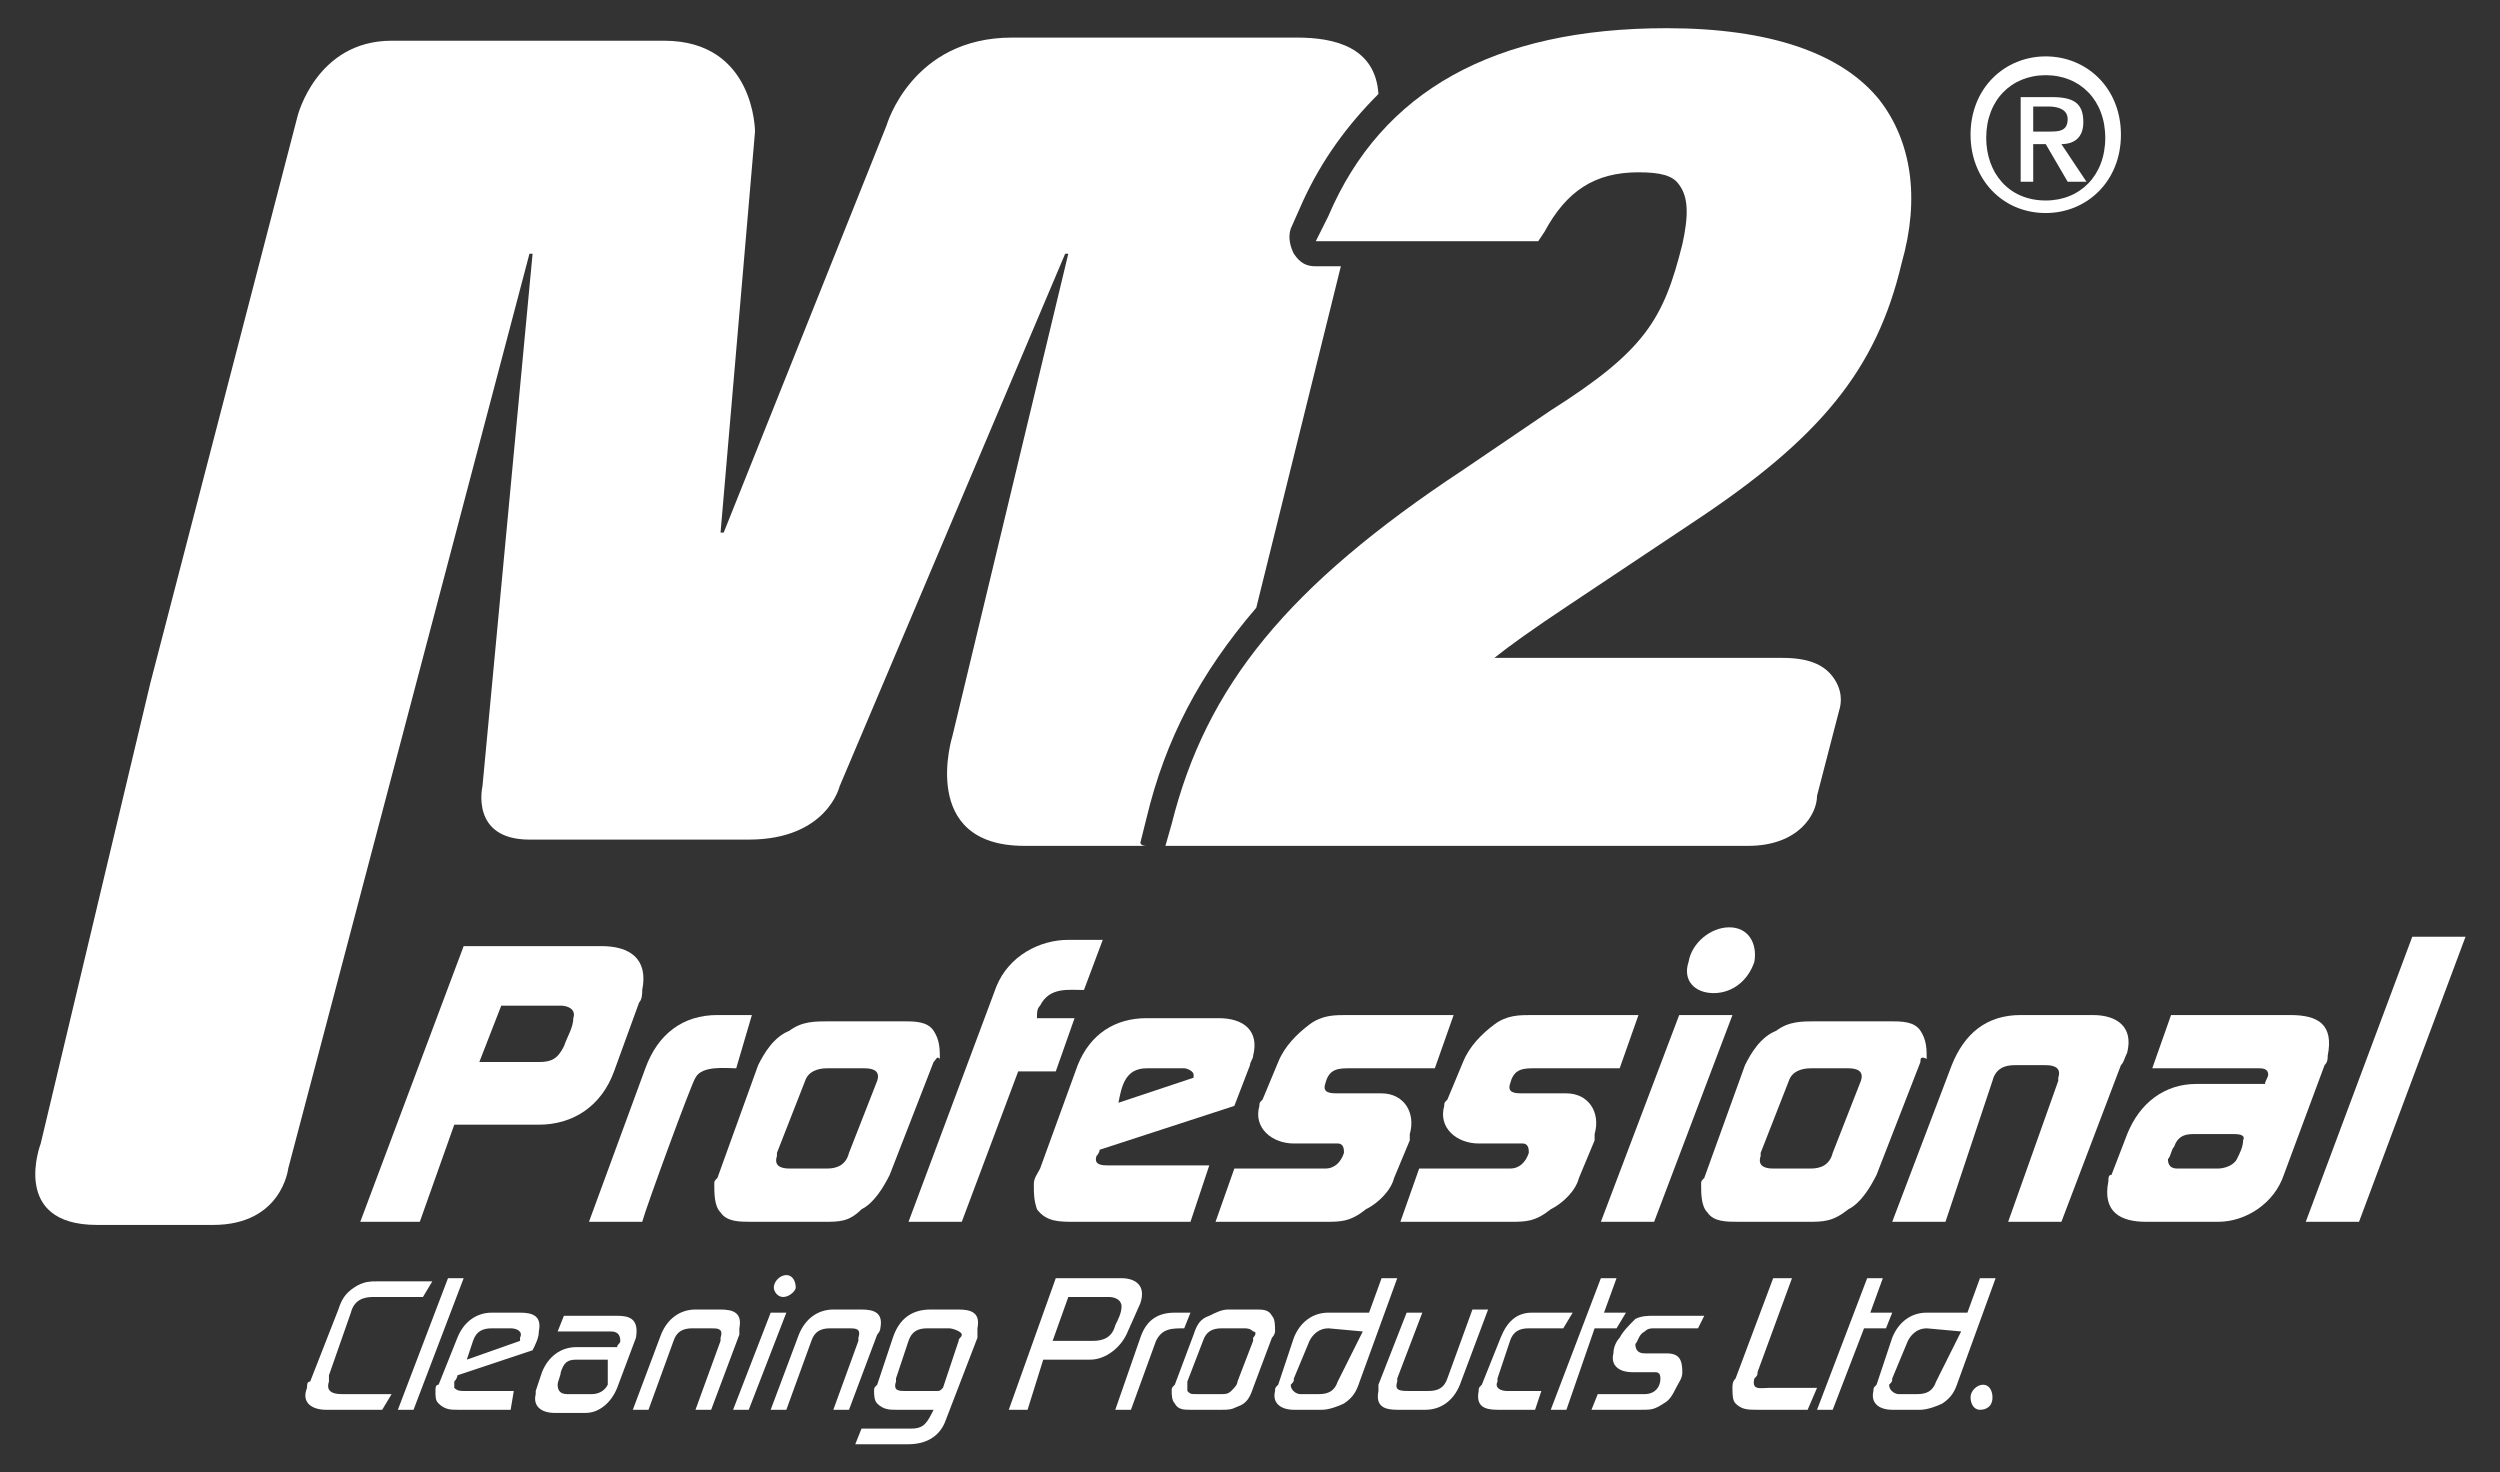
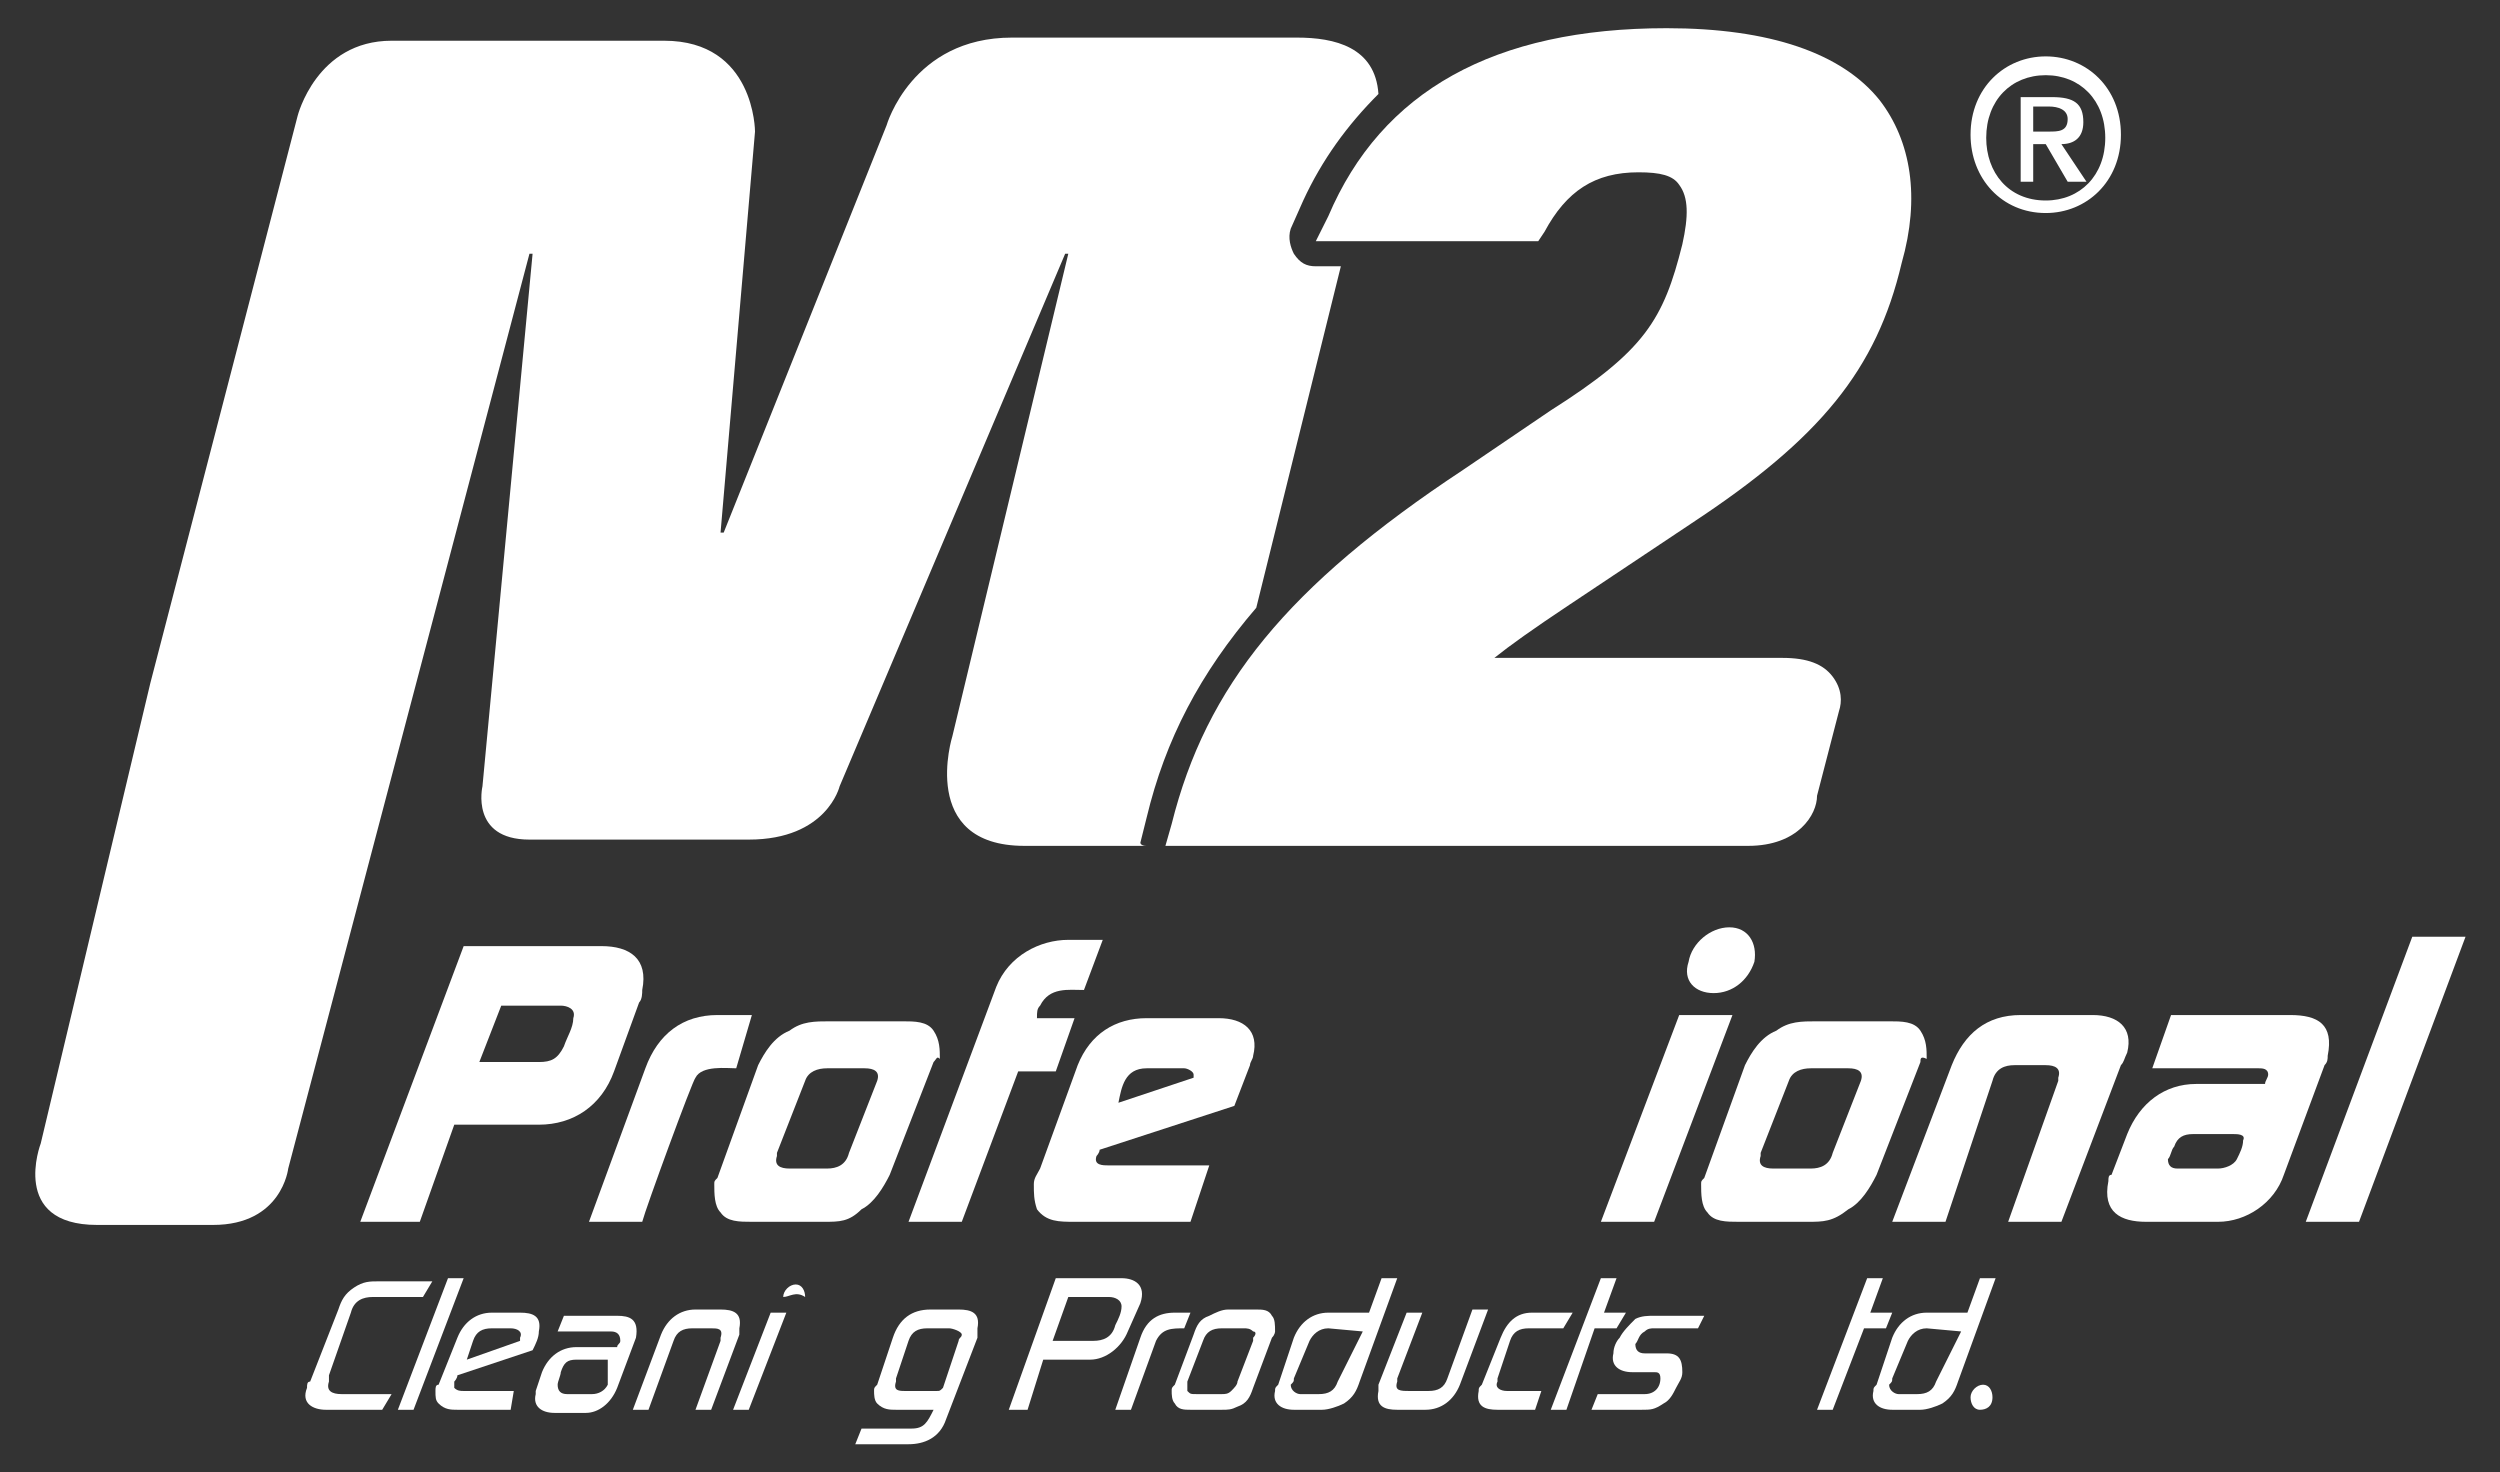
<svg xmlns="http://www.w3.org/2000/svg" version="1.1" id="Layer_1" x="0px" y="0px" viewBox="0 0 79.8 47" style="enable-background:new 0 0 79.8 47;" xml:space="preserve">
  <rect x="0" y="0" width="79.8" height="47" fill="#333333" stroke="none" />
  <style type="text/css">
	.st0{fill:#FFFFFF;}
</style>
  <g>
    <g>
      <path class="st0" d="M65.3,6.8c-1.4,0-2.4-1.1-2.4-2.5c0-1.5,1.1-2.5,2.4-2.5s2.4,1,2.4,2.5S66.6,6.8,65.3,6.8z M65.3,2.4    c-1.1,0-1.9,0.8-1.9,2c0,1.1,0.7,2,1.9,2c1.1,0,1.9-0.8,1.9-2C67.2,3.2,66.4,2.4,65.3,2.4z M64.9,5.8h-0.4V3.1h1    c0.7,0,1,0.2,1,0.8c0,0.5-0.3,0.7-0.7,0.7l0.8,1.2H66l-0.7-1.2h-0.4V5.8z M65.4,4.2c0.3,0,0.6,0,0.6-0.4c0-0.3-0.3-0.4-0.6-0.4    h-0.5v0.8H65.4z" />
    </g>
    <g>
      <path class="st0" d="M36.4,26.9l0.2-0.8c0.6-2.5,1.7-4.6,3.5-6.7l2.7-10.9H42c-0.3,0-0.5-0.1-0.7-0.4c-0.1-0.2-0.2-0.5-0.1-0.8    l0.4-0.9C42.2,5.1,43,4,44,3c-0.1-1.5-1.4-1.8-2.6-1.8h-9.1c-3.2,0-4,2.8-4,2.8l-5.2,13H23l1.1-12.8c0,0,0-2.9-2.9-2.9    s-6.3,0-8.7,0s-3,2.4-3,2.4L4.8,21.8L1.3,36.5c0,0-1,2.6,1.8,2.6s2,0,2,0c0.1,0,0.5,0,1.7,0c2.2,0,2.4-1.8,2.4-1.8l7.7-29.2H17    l-1.6,17c0,0-0.4,1.7,1.5,1.7s4.4,0,7,0c2.5,0,2.9-1.7,2.9-1.7l7.2-17h0.1l-3.7,15.4c0,0-1.1,3.5,2.3,3.5c1.9,0,2.9,0,3.9,0l0,0    C36.4,27,36.4,26.9,36.4,26.9z" />
    </g>
    <path class="st0" d="M60,3.2c-1.2-1.5-3.5-2.3-6.8-2.3c-5.5,0-9.1,2-10.8,6L42,7.7h7.1l0.2-0.3c0.7-1.3,1.6-1.9,3-1.9   c0.7,0,1.1,0.1,1.3,0.4c0.3,0.4,0.3,1,0.1,1.9c-0.6,2.4-1.2,3.4-4.2,5.3L46.7,15c-5.6,3.7-8.2,6.9-9.3,11.3L37.2,27h18.6   c1.6,0,2.2-1,2.2-1.6l0.7-2.7c0.1-0.3,0.1-0.7-0.2-1.1S57.7,21,56.9,21c-1.1,0-6.9,0-9.2,0c0.5-0.4,1.2-0.9,2.4-1.7l3.9-2.6   c4.1-2.7,5.9-4.9,6.7-8.3C61.3,6.3,61,4.5,60,3.2z" />
    <g>
      <path class="st0" d="M20.4,32l-0.8,2.2c-0.4,1.1-1.3,1.7-2.4,1.7h-2.7L13.4,39h-1.9l3.3-8.8h4.4c0.9,0,1.5,0.4,1.3,1.4    C20.5,31.7,20.5,31.9,20.4,32z M17.9,32.1H16l-0.7,1.8h1.9c0.4,0,0.6-0.1,0.8-0.5c0.1-0.3,0.3-0.6,0.3-0.9    C18.4,32.2,18.1,32.1,17.9,32.1z" />
      <path class="st0" d="M23.5,34.1c-0.3,0-1.1-0.1-1.3,0.3c-0.1,0.1-1.6,4.2-1.7,4.6h-1.7l1.8-4.9c0.4-1.1,1.2-1.7,2.3-1.7H24    L23.5,34.1z" />
      <path class="st0" d="M29.8,33.9l-1.4,3.6c-0.2,0.4-0.5,0.9-0.9,1.1C27.1,39,26.8,39,26.3,39H24c-0.4,0-0.8,0-1-0.3    c-0.2-0.2-0.2-0.6-0.2-0.9c0-0.1,0-0.1,0.1-0.2l1.3-3.6c0.2-0.4,0.5-0.9,1-1.1c0.4-0.3,0.8-0.3,1.3-0.3h2.3c0.4,0,0.8,0,1,0.3    s0.2,0.6,0.2,0.9C29.9,33.7,29.9,33.8,29.8,33.9z M28,34.5c0.1-0.3-0.1-0.4-0.4-0.4h-1.2c-0.3,0-0.6,0.1-0.7,0.4l-0.9,2.3v0.1    c-0.1,0.3,0.1,0.4,0.4,0.4h1.2c0.3,0,0.6-0.1,0.7-0.5L28,34.5C27.9,34.5,28,34.5,28,34.5z" />
      <path class="st0" d="M34.6,31.6c-0.5,0-1.1-0.1-1.4,0.5c-0.1,0.1-0.1,0.2-0.1,0.4h1.2l-0.6,1.7h-1.2L30.7,39H29l2.8-7.5    c0.4-1,1.4-1.5,2.3-1.5h1.1L34.6,31.6z" />
      <path class="st0" d="M39.9,34l-0.5,1.3l-4.3,1.4c0,0.1-0.1,0.2-0.1,0.2c-0.1,0.3,0.2,0.3,0.4,0.3h3.2L38,39h-3.7    c-0.5,0-0.9,0-1.2-0.4C33,38.3,33,38.1,33,37.8c0-0.2,0.1-0.3,0.2-0.5l1.2-3.3c0.4-1,1.2-1.5,2.2-1.5h2.3c0.8,0,1.3,0.4,1.1,1.2    C40,33.8,39.9,33.9,39.9,34z M37.8,34.1h-1.2c-0.7,0-0.8,0.6-0.9,1.1l2.4-0.8v-0.1C38.1,34.2,37.9,34.1,37.8,34.1z" />
-       <path class="st0" d="M45.8,34.1H43c-0.4,0-0.6,0.1-0.7,0.5c-0.1,0.3,0.2,0.3,0.4,0.3h1.4c0.7,0,1.1,0.6,0.9,1.3c0,0.1,0,0.1,0,0.2    l-0.5,1.2c-0.1,0.4-0.5,0.8-0.9,1C43.1,39,42.8,39,42.3,39h-3.5l0.6-1.7h2.9c0.3,0,0.5-0.2,0.6-0.5c0-0.1,0-0.3-0.2-0.3h-1.4    c-0.7,0-1.3-0.5-1.1-1.2c0-0.1,0-0.1,0.1-0.2l0.5-1.2c0.2-0.5,0.6-0.9,1-1.2s0.8-0.3,1.2-0.3h3.4L45.8,34.1z" />
-       <path class="st0" d="M51.7,34.1h-2.8c-0.4,0-0.6,0.1-0.7,0.5c-0.1,0.3,0.2,0.3,0.4,0.3H50c0.7,0,1.1,0.6,0.9,1.3    c0,0.1,0,0.1,0,0.2l-0.5,1.2c-0.1,0.4-0.5,0.8-0.9,1C49,39,48.7,39,48.2,39h-3.5l0.6-1.7h2.9c0.3,0,0.5-0.2,0.6-0.5    c0-0.1,0-0.3-0.2-0.3h-1.4c-0.7,0-1.3-0.5-1.1-1.2c0-0.1,0-0.1,0.1-0.2l0.5-1.2c0.2-0.5,0.6-0.9,1-1.2s0.8-0.3,1.2-0.3h3.4    L51.7,34.1z" />
      <path class="st0" d="M52.8,39h-1.7l2.5-6.6h1.7L52.8,39z M54.7,31.7c-0.6,0-1-0.4-0.8-1c0.1-0.6,0.7-1.1,1.3-1.1s0.9,0.5,0.8,1.1    C55.8,31.3,55.3,31.7,54.7,31.7z" />
      <path class="st0" d="M61.3,33.9l-1.4,3.6c-0.2,0.4-0.5,0.9-0.9,1.1C58.5,39,58.2,39,57.7,39h-2.2c-0.4,0-0.8,0-1-0.3    c-0.2-0.2-0.2-0.6-0.2-0.9c0-0.1,0-0.1,0.1-0.2l1.3-3.6c0.2-0.4,0.5-0.9,1-1.1c0.4-0.3,0.8-0.3,1.3-0.3h2.3c0.4,0,0.8,0,1,0.3    s0.2,0.6,0.2,0.9C61.3,33.7,61.3,33.8,61.3,33.9z M59.4,34.5c0.1-0.3-0.1-0.4-0.4-0.4h-1.2c-0.3,0-0.6,0.1-0.7,0.4l-0.9,2.3v0.1    c-0.1,0.3,0.1,0.4,0.4,0.4h1.2c0.3,0,0.6-0.1,0.7-0.5L59.4,34.5L59.4,34.5z" />
      <path class="st0" d="M67.7,34l-1.9,5h-1.7l1.6-4.5v-0.1c0.1-0.3-0.1-0.4-0.4-0.4h-1c-0.3,0-0.6,0.1-0.7,0.5L62.1,39h-1.7l1.9-5    c0.4-1,1.1-1.6,2.2-1.6h2.3c0.8,0,1.3,0.4,1.1,1.2C67.8,33.8,67.8,33.9,67.7,34z" />
      <path class="st0" d="M74.2,34l-1.3,3.5c-0.3,0.9-1.2,1.5-2.1,1.5h-2.3c-0.8,0-1.4-0.3-1.2-1.3c0-0.1,0-0.2,0.1-0.2l0.5-1.3    c0.4-1,1.2-1.6,2.2-1.6h2.2c0-0.1,0.1-0.2,0.1-0.3c0-0.2-0.2-0.2-0.3-0.2h-3.4l0.6-1.7h3.8c0.9,0,1.4,0.3,1.2,1.3    C74.3,33.8,74.3,33.9,74.2,34z M71.3,36.2H70c-0.3,0-0.5,0.1-0.6,0.4c-0.1,0.1-0.1,0.3-0.2,0.4c0,0.2,0.1,0.3,0.3,0.3h1.3    c0.2,0,0.5-0.1,0.6-0.3s0.2-0.4,0.2-0.6C71.7,36.2,71.4,36.2,71.3,36.2z" />
      <path class="st0" d="M75.3,39h-1.7l3.4-9.1h1.7L75.3,39z" />
    </g>
    <g>
      <path class="st0" d="M13.5,41.4h-1.6c-0.3,0-0.6,0.1-0.7,0.5l-0.7,2c0,0.1,0,0.1,0,0.2c-0.1,0.3,0.1,0.4,0.4,0.4h1.6L12.2,45h-1.8    c-0.4,0-0.8-0.2-0.6-0.7c0-0.1,0-0.2,0.1-0.2l0.9-2.3c0.1-0.3,0.2-0.5,0.5-0.7s0.5-0.2,0.8-0.2h1.7L13.5,41.4z" />
      <path class="st0" d="M13.2,45h-0.5l1.6-4.2h0.5L13.2,45z" />
      <path class="st0" d="M17,43.1l-2.4,0.8c0,0.1-0.1,0.2-0.1,0.2c0,0.1,0,0.1,0,0.2c0.1,0.1,0.2,0.1,0.3,0.1h1.6L16.3,45h-1.7    c-0.2,0-0.4,0-0.6-0.2c-0.1-0.1-0.1-0.2-0.1-0.4c0-0.1,0-0.2,0.1-0.2l0.6-1.5c0.2-0.5,0.6-0.8,1.1-0.8h0.9c0.4,0,0.7,0.1,0.6,0.6    C17.2,42.7,17.1,42.9,17,43.1z M16.3,42.4h-0.6c-0.3,0-0.5,0.1-0.6,0.4l-0.2,0.6l1.7-0.6v-0.1C16.7,42.5,16.5,42.4,16.3,42.4z" />
      <path class="st0" d="M20.3,42.7l-0.6,1.6c-0.2,0.5-0.6,0.8-1,0.8h-1c-0.4,0-0.7-0.2-0.6-0.6c0-0.1,0-0.1,0-0.1l0.2-0.6    c0.2-0.5,0.6-0.8,1.1-0.8h1.3c0-0.1,0.1-0.1,0.1-0.2c0-0.2-0.1-0.3-0.3-0.3h-1.7L18,42h1.7C20.1,42,20.4,42.1,20.3,42.7    C20.4,42.6,20.4,42.6,20.3,42.7z M19.4,43.4h-1c-0.3,0-0.4,0.1-0.5,0.4c0,0.1-0.1,0.3-0.1,0.4c0,0.2,0.1,0.3,0.3,0.3h0.8    c0.2,0,0.4-0.1,0.5-0.3L19.4,43.4C19.5,43.5,19.5,43.5,19.4,43.4C19.5,43.4,19.4,43.4,19.4,43.4z" />
      <path class="st0" d="M23.6,42.6L22.7,45h-0.5l0.8-2.2c0,0,0,0,0-0.1c0.1-0.3-0.1-0.3-0.3-0.3h-0.6c-0.3,0-0.5,0.1-0.6,0.4L20.7,45    h-0.5l0.9-2.4c0.2-0.5,0.6-0.8,1.1-0.8H23c0.4,0,0.7,0.1,0.6,0.6C23.6,42.5,23.6,42.6,23.6,42.6z" />
-       <path class="st0" d="M23.9,45h-0.5l1.2-3.1h0.5L23.9,45z M25,41.4c-0.2,0-0.3-0.2-0.3-0.3c0-0.2,0.2-0.4,0.4-0.4    c0.2,0,0.3,0.2,0.3,0.4C25.4,41.2,25.2,41.4,25,41.4z" />
-       <path class="st0" d="M28,42.6L27.1,45h-0.5l0.8-2.2c0,0,0,0,0-0.1c0.1-0.3-0.1-0.3-0.3-0.3h-0.6c-0.3,0-0.5,0.1-0.6,0.4L25.1,45    h-0.5l0.9-2.4c0.2-0.5,0.6-0.8,1.1-0.8h0.9c0.4,0,0.7,0.1,0.6,0.6C28.1,42.5,28,42.6,28,42.6z" />
+       <path class="st0" d="M23.9,45h-0.5l1.2-3.1h0.5L23.9,45z M25,41.4c0-0.2,0.2-0.4,0.4-0.4    c0.2,0,0.3,0.2,0.3,0.4C25.4,41.2,25.2,41.4,25,41.4z" />
      <path class="st0" d="M31.2,42.7l-1,2.6c-0.2,0.6-0.7,0.8-1.2,0.8h-1.7l0.2-0.5h1.6c0.4,0,0.5-0.2,0.7-0.6h-1.2    c-0.2,0-0.4,0-0.6-0.2c-0.1-0.1-0.1-0.3-0.1-0.4c0-0.1,0-0.1,0.1-0.2l0.5-1.5c0.2-0.6,0.6-0.9,1.2-0.9h0.9c0.4,0,0.7,0.1,0.6,0.6    C31.2,42.5,31.2,42.6,31.2,42.7z M30.3,42.4h-0.7c-0.3,0-0.5,0.1-0.6,0.4L28.6,44v0.1c-0.1,0.3,0.1,0.3,0.3,0.3h1    c0.1,0,0.1,0,0.2-0.1l0.5-1.5c0-0.1,0.1-0.1,0.1-0.2C30.7,42.5,30.4,42.4,30.3,42.4z" />
      <path class="st0" d="M36.4,41.6L36,42.5c-0.2,0.5-0.7,0.9-1.2,0.9h-1.5L32.8,45h-0.6l1.5-4.2h2.1C36.2,40.8,36.6,41,36.4,41.6    L36.4,41.6z M35.4,41.4h-1.3l-0.5,1.4h1.3c0.3,0,0.6-0.1,0.7-0.5c0.1-0.2,0.2-0.4,0.2-0.6C35.8,41.5,35.6,41.4,35.4,41.4z" />
      <path class="st0" d="M37.8,42.4c-0.4,0-0.7,0-0.9,0.4L36.1,45h-0.5l0.8-2.3c0.2-0.6,0.6-0.8,1.1-0.8H38L37.8,42.4z" />
      <path class="st0" d="M40.6,42.7L40,44.3c-0.1,0.3-0.2,0.5-0.5,0.6C39.3,45,39.2,45,39,45h-1c-0.2,0-0.4,0-0.5-0.2    c-0.1-0.1-0.1-0.3-0.1-0.4c0-0.1,0-0.1,0.1-0.2l0.6-1.6c0.1-0.3,0.2-0.5,0.5-0.6c0.2-0.1,0.4-0.2,0.6-0.2h0.9c0.2,0,0.4,0,0.5,0.2    c0.1,0.1,0.1,0.3,0.1,0.5C40.7,42.5,40.7,42.6,40.6,42.7z M40,42.5c-0.1-0.1-0.2-0.1-0.3-0.1H39c-0.3,0-0.5,0.1-0.6,0.4l-0.5,1.3    v0.1c0,0.1,0,0.1,0,0.2c0.1,0.1,0.1,0.1,0.3,0.1H39c0.1,0,0.2,0,0.3-0.1s0.2-0.2,0.2-0.3l0.5-1.3v-0.1    C40.1,42.6,40.1,42.5,40,42.5z" />
      <path class="st0" d="M43.4,44.1c-0.1,0.3-0.2,0.5-0.5,0.7c-0.2,0.1-0.5,0.2-0.7,0.2h-0.9c-0.4,0-0.7-0.2-0.6-0.6    c0-0.1,0-0.1,0.1-0.2l0.5-1.5c0.2-0.5,0.6-0.8,1.1-0.8h1.3l0.4-1.1h0.5L43.4,44.1z M43.5,42.5C43.5,42.4,43.5,42.4,43.5,42.5    l-1.1-0.1c-0.3,0-0.5,0.2-0.6,0.4L41.3,44c0,0.1,0,0.1-0.1,0.2c0,0.2,0.2,0.3,0.3,0.3h0.6c0.3,0,0.5-0.1,0.6-0.4L43.5,42.5    L43.5,42.5z" />
      <path class="st0" d="M46.6,44.2C46.4,44.7,46,45,45.5,45h-0.9c-0.4,0-0.7-0.1-0.6-0.6c0-0.1,0-0.1,0-0.2l0.9-2.3h0.5L44.6,44v0.1    c-0.1,0.3,0.1,0.3,0.4,0.3h0.6c0.3,0,0.5-0.1,0.6-0.4l0.8-2.2h0.5L46.6,44.2z" />
      <path class="st0" d="M49.9,42.4h-1.1c-0.3,0-0.5,0.1-0.6,0.4L47.8,44v0.1c-0.1,0.2,0.1,0.3,0.3,0.3h1.1L49,45h-1.2    c-0.4,0-0.7-0.1-0.6-0.6c0-0.1,0-0.1,0.1-0.2l0.6-1.5c0.2-0.5,0.5-0.8,1-0.8h1.3L49.9,42.4z" />
      <path class="st0" d="M51.6,42.4h-0.7L50,45h-0.5l1.6-4.2h0.5l-0.4,1.1h0.7L51.6,42.4z" />
      <path class="st0" d="M54.2,42.4h-1.4c-0.1,0-0.2,0-0.3,0.1c-0.2,0.1-0.2,0.3-0.3,0.4c0,0.2,0.1,0.3,0.3,0.3h0.7    c0.4,0,0.5,0.2,0.5,0.6c0,0.2-0.1,0.3-0.2,0.5c-0.1,0.2-0.2,0.4-0.4,0.5C52.8,45,52.7,45,52.4,45h-1.6l0.2-0.5h1.5    c0.3,0,0.5-0.2,0.5-0.5c0-0.2-0.1-0.2-0.2-0.2h-0.7c-0.4,0-0.7-0.2-0.6-0.6c0-0.2,0.1-0.4,0.2-0.5c0.1-0.2,0.3-0.4,0.5-0.6    c0.2-0.1,0.4-0.1,0.6-0.1h1.6L54.2,42.4z" />
-       <path class="st0" d="M57.7,45h-1.6c-0.3,0-0.5,0-0.7-0.2c-0.1-0.1-0.1-0.3-0.1-0.5c0-0.1,0-0.2,0.1-0.3l1.2-3.2h0.6l-1.1,3    c0,0.1,0,0.1-0.1,0.2c-0.1,0.4,0.2,0.3,0.5,0.3H58L57.7,45z" />
      <path class="st0" d="M60.2,42.4h-0.7l-1,2.6H58l1.6-4.2h0.5l-0.4,1.1h0.7L60.2,42.4z" />
      <path class="st0" d="M62.5,44.1c-0.1,0.3-0.2,0.5-0.5,0.7c-0.2,0.1-0.5,0.2-0.7,0.2h-0.9c-0.4,0-0.7-0.2-0.6-0.6    c0-0.1,0-0.1,0.1-0.2l0.5-1.5c0.2-0.5,0.6-0.8,1.1-0.8h1.3l0.4-1.1h0.5L62.5,44.1z M62.6,42.5C62.6,42.4,62.6,42.4,62.6,42.5    l-1.1-0.1c-0.3,0-0.5,0.2-0.6,0.4L60.4,44c0,0.1,0,0.1-0.1,0.2c0,0.2,0.2,0.3,0.3,0.3h0.6c0.3,0,0.5-0.1,0.6-0.4L62.6,42.5    L62.6,42.5z" />
      <path class="st0" d="M63.2,45c-0.2,0-0.3-0.2-0.3-0.4s0.2-0.4,0.4-0.4s0.3,0.2,0.3,0.4C63.6,44.9,63.4,45,63.2,45z" />
    </g>
  </g>
</svg>